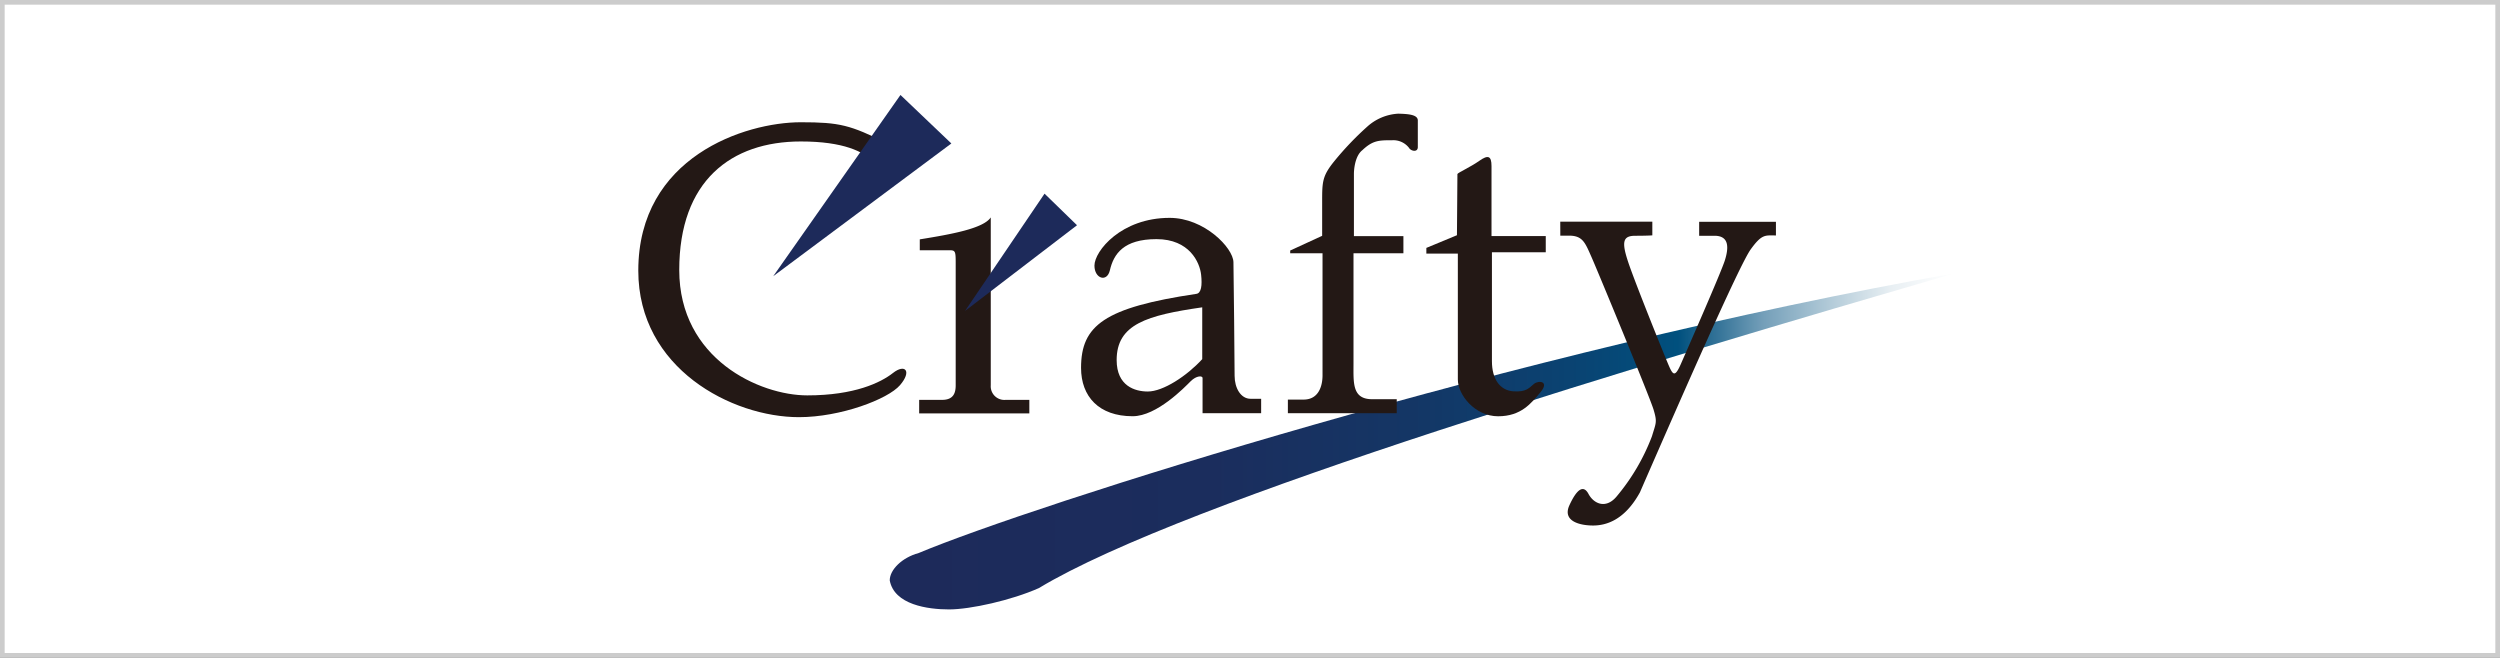
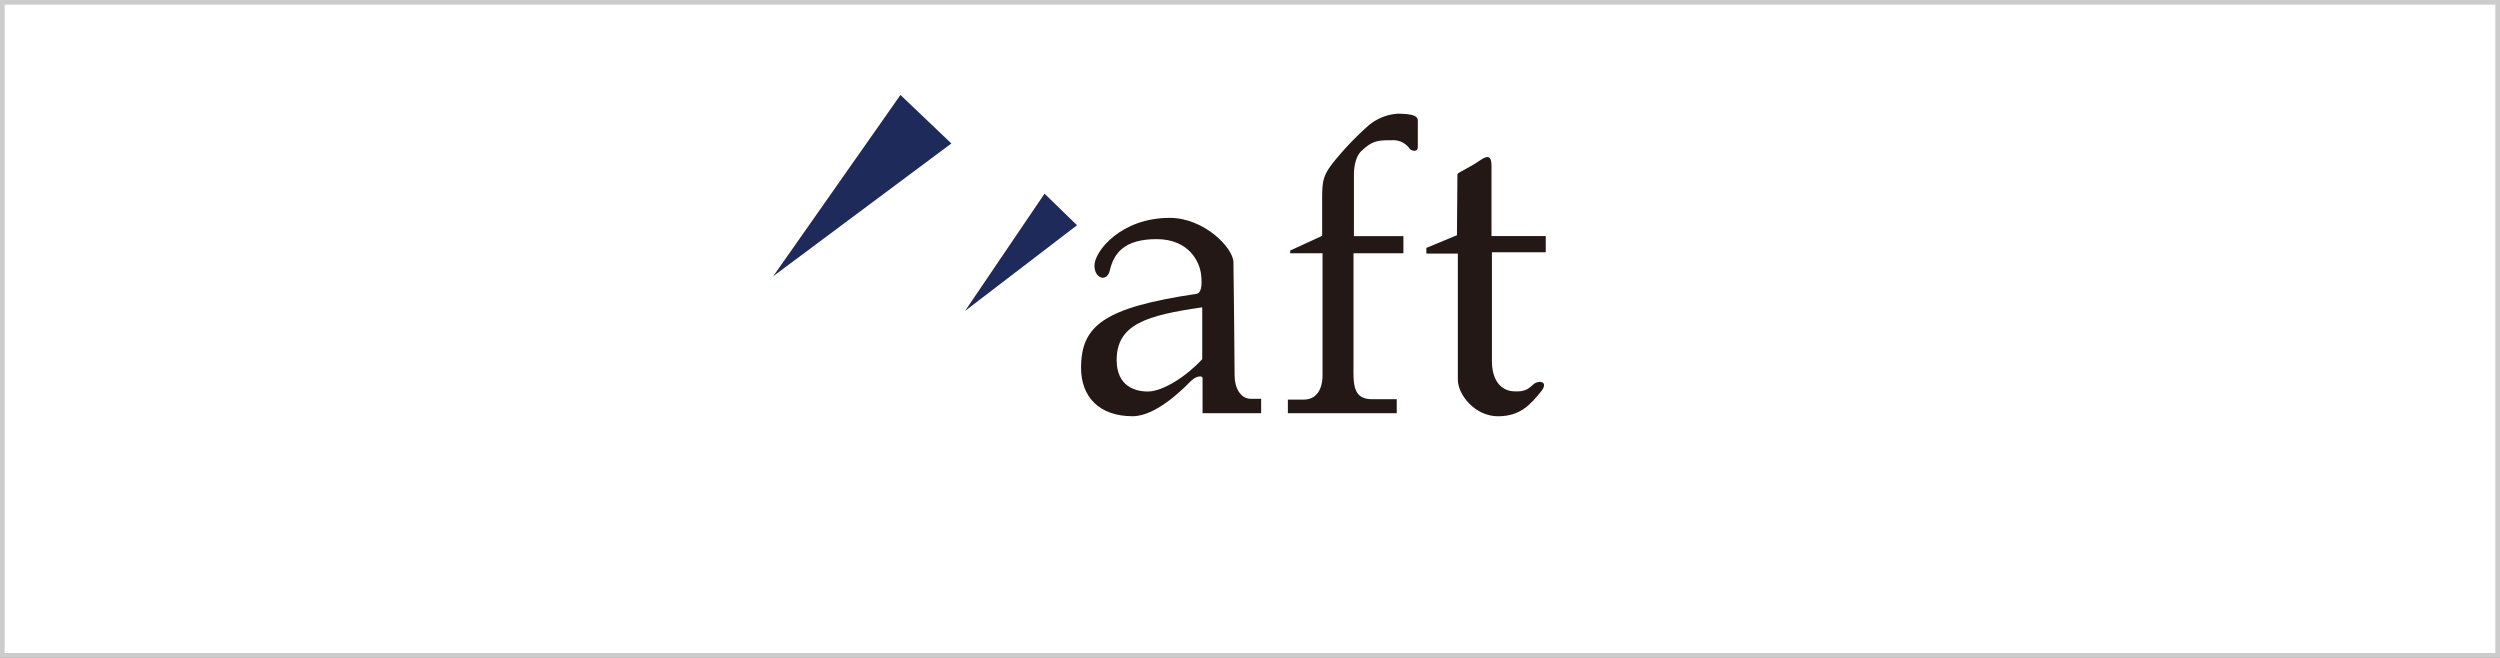
<svg xmlns="http://www.w3.org/2000/svg" viewBox="0 0 536 141">
  <rect x="0" y="0" width="536" height="141" fill="#808080" stroke="none" />
  <defs>
    <style>.cls-1{fill:#fff;stroke:#ccc;stroke-miterlimit:10;}.cls-2{fill:url(#linear-gradient);}.cls-3{fill:#231815;}.cls-4{fill:#1d2a5a;}</style>
    <linearGradient id="linear-gradient" x1="190.76" y1="94.59" x2="419.15" y2="94.59" gradientUnits="userSpaceOnUse">
      <stop offset="0.01" stop-color="#1d2a5a" />
      <stop offset="0.3" stop-color="#1b2d5d" />
      <stop offset="0.49" stop-color="#143665" />
      <stop offset="0.65" stop-color="#094473" />
      <stop offset="0.74" stop-color="#00507e" />
      <stop offset="0.78" stop-color="#38769a" />
      <stop offset="0.82" stop-color="#749fb9" />
      <stop offset="0.87" stop-color="#a6c2d2" />
      <stop offset="0.91" stop-color="#ccdce5" />
      <stop offset="0.94" stop-color="#e8eff3" />
      <stop offset="0.98" stop-color="#f9fbfc" />
      <stop offset="1" stop-color="#fff" />
    </linearGradient>
  </defs>
  <g id="レイヤー_2" data-name="レイヤー 2">
    <g id="レイヤー_1-2" data-name="レイヤー 1">
      <rect class="cls-1" x="0.5" y="0.5" width="535" height="140" />
-       <path class="cls-2" d="M190.76,124.44c0-2.28,2.61-4.89,6.2-5.87,24.14-10.11,128.22-43.38,222.19-60-64.93,18.92-165.09,48.6-196.42,67.52-5.87,2.61-14.68,4.57-19.25,4.57S191.73,129.66,190.76,124.44Z" />
-       <path class="cls-3" d="M190.09,30.66c-7.82-3.84-10-4.45-18.39-4.45-11.94,0-34.85,7.41-34.85,31.82,0,21,20.13,31.41,34.44,31.41,8.91,0,19.07-3.84,21.67-6.86s1.1-4.66-1.51-2.61-8.23,4.8-18.38,4.8S145.63,77,145.63,57.89s11.11-27.56,26.07-27.56c9.19,0,13.44,2.19,15.64,4.38Z" />
      <polygon class="cls-4" points="193.06 20.36 203.97 30.76 165.78 59.22 193.06 20.36" />
-       <path class="cls-3" d="M197.2,51.32c6.67-1.08,13.63-2.31,15.22-4.71v36a2.92,2.92,0,0,0,3.2,3.12h5.07v2.9H197.07v-2.9H202c2.4,0,2.9-1.45,2.9-3.12V56.18c0-2.46-.14-2.53-1.52-2.53H197.2Z" />
      <polygon class="cls-4" points="223.95 41.52 230.91 48.29 206.9 66.67 223.95 41.52" />
      <path class="cls-3" d="M268.13,85.5c-2.12,0-3.43-2.32-3.43-4.94s-.19-21.3-.25-24.36-6.25-9.49-13.68-9.49c-10.38,0-16.12,7.12-16.12,10.24,0,2.79,2.69,3.66,3.31,1,.81-3.5,2.93-6.68,10-6.68s9.27,5,9.56,7.62c.25,2.25.06,4-1.06,4.12-19.68,2.94-24.68,6.75-24.68,15.86,0,6.13,3.81,10.37,11.06,10.37,5.19,0,11.18-6.24,12.43-7.49s2.56-1.25,2.56-.69v7.53h12.56V85.5ZM257.76,77c-3.31,3.62-8.39,6.94-11.68,6.94-2.75,0-6.67-1.18-6.67-6.74,0-7.71,6.51-9.6,18.35-11.31Z" />
      <path class="cls-3" d="M300.89,50.62V54.3h-10.7V78c0,4.08-.31,7.59,4,7.59h5.27v3H276.12V85.67h3.37c3.35,0,4.06-3.12,4.06-5.19V54.3h-6.93v-.59l6.85-3.15V43.71c0-4.67-.07-5.88,2.66-9.22a65,65,0,0,1,7-7.33,10.78,10.78,0,0,1,6.67-2.79c2.06.06,4.18.18,4.18,1.46v5.76c-.06,1.15-1.51.78-1.88.12a4.25,4.25,0,0,0-3.63-1.64c-2.79,0-4.13,0-6.37,2.12-1.64,1.27-1.82,4.3-1.82,5.09V50.62Z" />
      <path class="cls-3" d="M312.47,37.31c.09-.28,2.81-1.5,4.68-2.82s2.63-1.12,2.63,1.13v15h11.63v3.47H319.87V77.43c0,3.94,1.79,6.28,4.6,6.47s3.37-.75,4.41-1.59,3.37-.56,1.4,1.78-4.12,5.16-9.09,5.16-8.63-4.6-8.63-7.88v-27h-6.75V53.15l6.56-2.72Z" />
-       <path class="cls-3" d="M334.52,47.53h19.74v2.93s-1,.09-3.65.09-3,1.24-1.51,5.69,7.83,20.17,8.72,22.21,1.33,2.4,2.57-.44,8.63-19.64,9.43-22.22,1-5.24-2.23-5.24H364.3v-3h16.46v2.93c-2.31,0-3-.36-5.42,3s-14.67,31.28-23.74,52.08c-3.29,6-7.29,7.11-10.05,7.11s-6.66-.89-5.06-4.36,3-4.44,4.09-2.4,3.64,3.29,5.95.62a44.64,44.64,0,0,0,7.65-13c.88-2.93,1.15-3,.35-5.69s-12-29.77-13.34-32.79-1.86-4.53-4.8-4.53h-1.86Z" />
    </g>
  </g>
</svg>